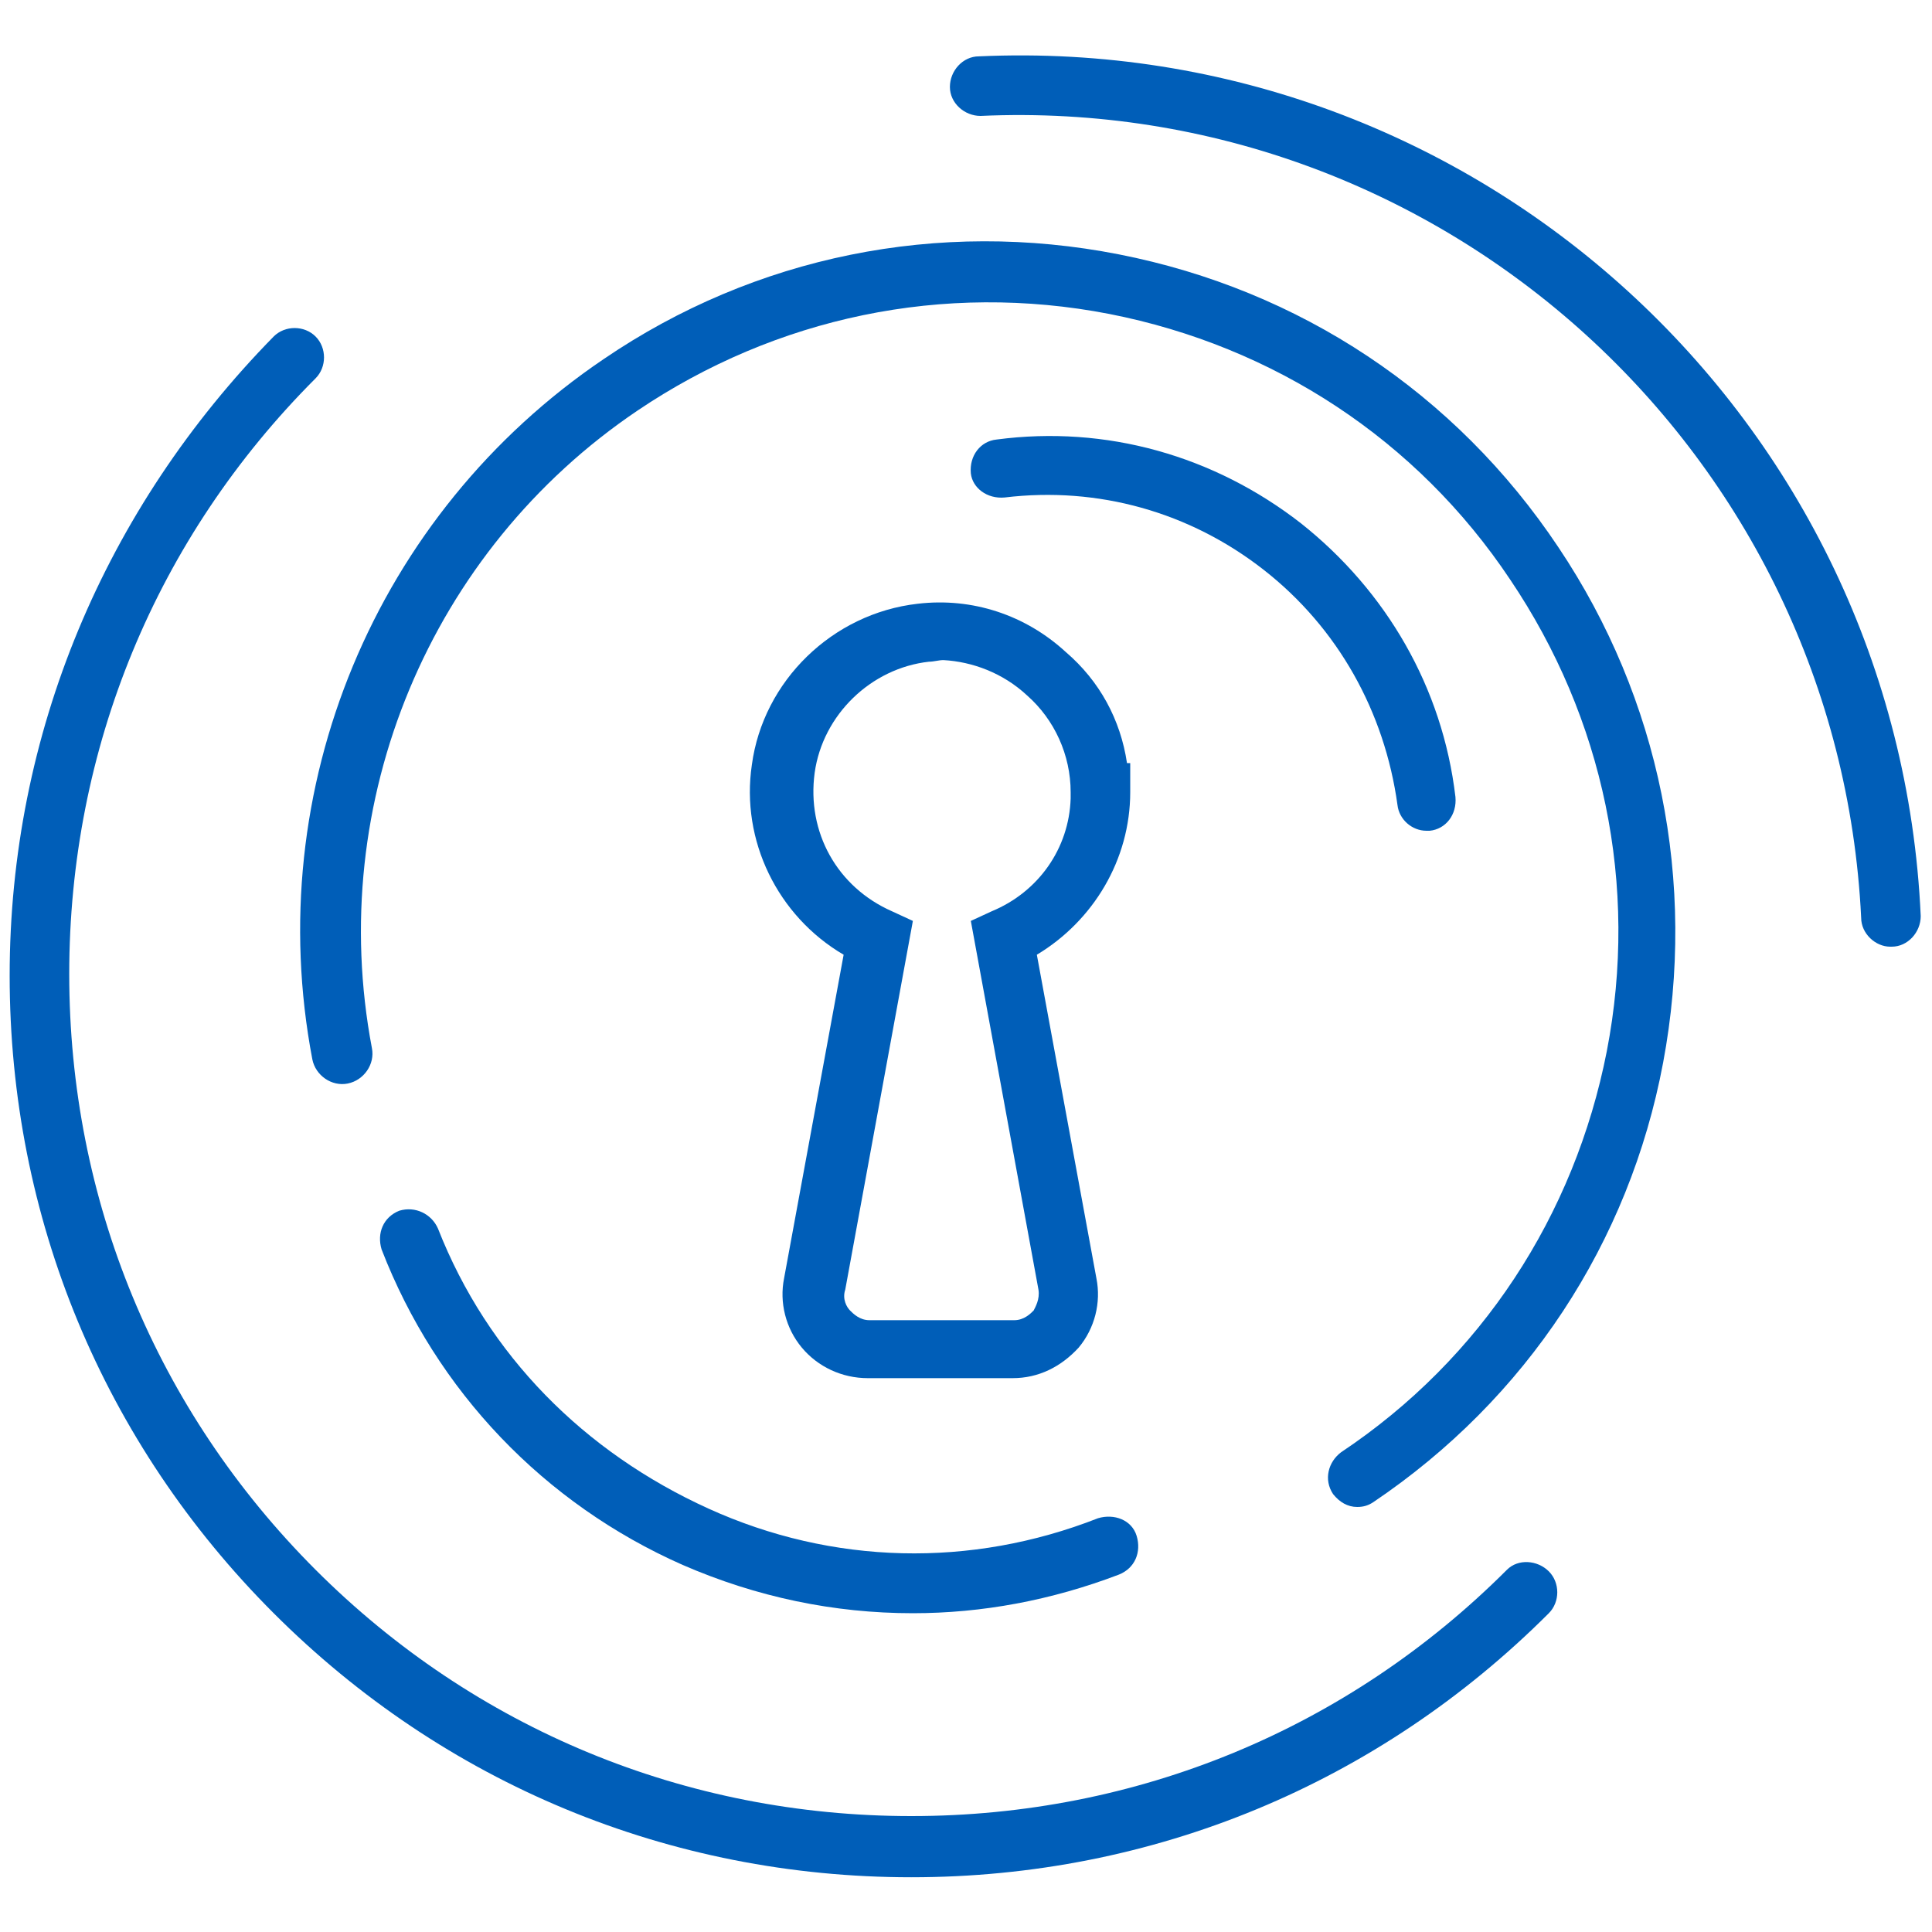
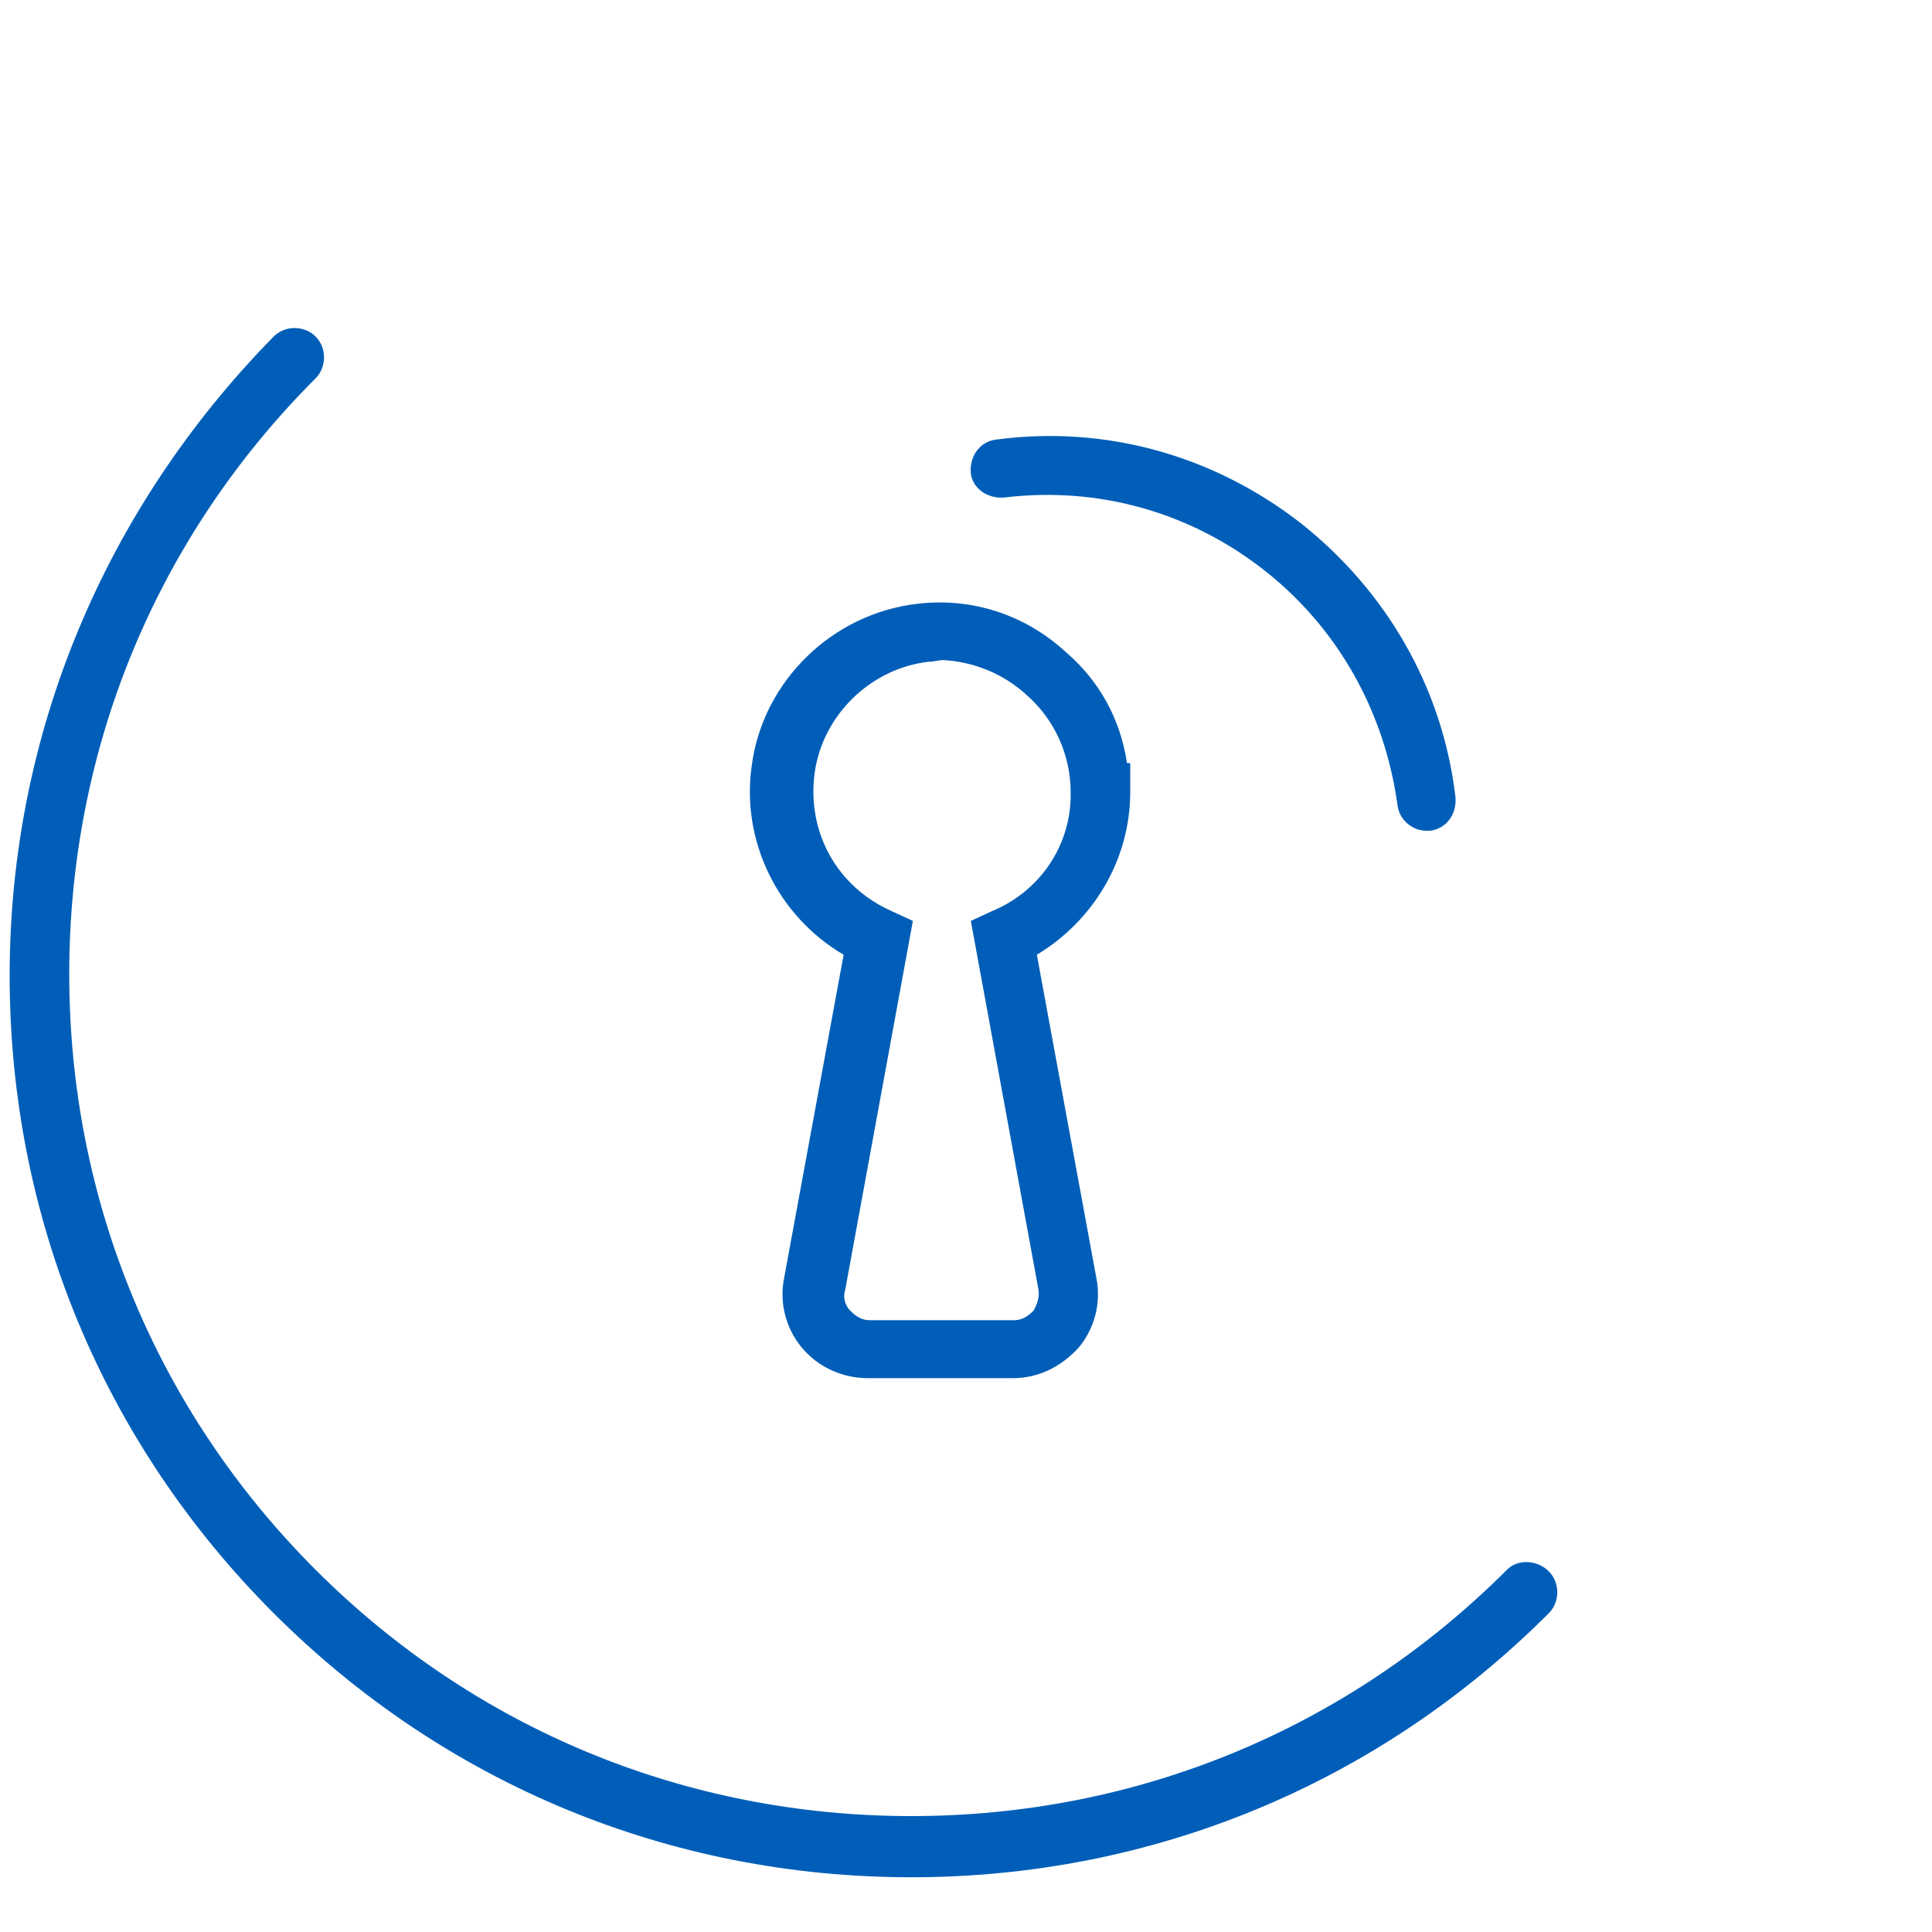
<svg xmlns="http://www.w3.org/2000/svg" version="1.1" id="cyber_savvy" x="0px" y="0px" viewBox="0 0 120 120" style="enable-background:new 0 0 120 120;" xml:space="preserve">
  <style type="text/css">
	.st0{fill:#005EB8;}
</style>
  <g>
-     <path class="st0" d="M69.5,15.8c-11.2-2.2-22.6,0.1-32,6.5C23.3,31.9,16.2,49,19.4,65.8c0.2,1,1.2,1.7,2.2,1.5   c1-0.2,1.7-1.2,1.5-2.2c-2.9-15.3,3.6-30.9,16.5-39.6c8.6-5.8,19-8,29.3-6c10.2,2,19.1,7.8,24.9,16.5c5.8,8.6,8,19,6,29.3   c-2,10.2-7.8,19.1-16.5,24.9c-0.8,0.6-1.1,1.7-0.5,2.6c0.4,0.5,0.9,0.8,1.5,0.8c0.4,0,0.7-0.1,1-0.3c9.5-6.4,15.9-16.1,18-27.3   s-0.2-22.6-6.5-32C90.4,24.4,80.7,18,69.5,15.8z" />
    <path class="st0" d="M93.6,97.5c-9.9,9.9-23,15.3-37,15.3s-27.1-5.4-37-15.3s-15.3-23-15.3-37c0-14,5.4-27.1,15.3-37   c0.7-0.7,0.7-1.9,0-2.6c-0.7-0.7-1.9-0.7-2.6,0C6.5,31.6,0.6,45.6,0.6,60.6c0,15,5.8,29,16.4,39.6c10.6,10.6,24.6,16.4,39.6,16.4   s29-5.8,39.6-16.4c0.7-0.7,0.7-1.9,0-2.6S94.3,96.8,93.6,97.5z" />
-     <path class="st0" d="M60.8,3.5c-1,0-1.8,0.9-1.8,1.9c0,1,0.9,1.8,1.9,1.8c28.8-1.3,53.3,21,54.7,49.8c0,1,0.9,1.8,1.8,1.8   c0,0,0.1,0,0.1,0c1,0,1.8-0.9,1.8-1.9C117.9,26,91.7,2.1,60.8,3.5z" />
-     <path class="st0" d="M27.2,76.3c-0.4-0.9-1.4-1.4-2.4-1.1c-1,0.4-1.4,1.4-1.1,2.4c3.4,8.8,10.1,15.8,18.7,19.6c4.6,2,9.4,3,14.3,3   c4.3,0,8.6-0.8,12.8-2.4c1-0.4,1.4-1.4,1.1-2.4s-1.4-1.4-2.4-1.1c-7.9,3.1-16.5,2.9-24.2-0.6S30.3,84.2,27.2,76.3z" />
    <path class="st0" d="M62.4,30.9c5.8-0.7,11.5,0.9,16.1,4.5c4.6,3.6,7.5,8.8,8.3,14.6c0.1,0.9,0.9,1.6,1.8,1.6c0.1,0,0.2,0,0.2,0   c1-0.1,1.7-1,1.6-2.1c-0.8-6.8-4.3-12.8-9.6-17c-5.4-4.2-12.1-6.1-18.9-5.2c-1,0.1-1.7,1-1.6,2.1C60.4,30.3,61.3,31,62.4,30.9z" />
    <path class="st0" d="M57,37.5c-5.3,0.6-9.6,4.8-10.3,10c-0.7,4.7,1.6,9.4,5.7,11.8l-3.7,20.1c-0.3,1.5,0.1,3.1,1.1,4.3   c1,1.2,2.5,1.9,4.1,1.9h9c1.6,0,3-0.7,4.1-1.9c1-1.2,1.4-2.8,1.1-4.3l-3.7-20.1c3.5-2.1,5.8-5.9,5.8-10.1v-1.8H70   c-0.4-2.7-1.7-5.1-3.8-6.9C63.7,38.2,60.4,37.1,57,37.5z M63.8,43.2c1.7,1.5,2.7,3.7,2.7,6l0,0.4c-0.1,3.1-2,5.8-4.9,7l-1.3,0.6   l4.2,22.9c0.1,0.6-0.2,1.1-0.3,1.3c-0.2,0.2-0.6,0.6-1.2,0.6h-9c-0.6,0-1-0.4-1.2-0.6c-0.2-0.2-0.5-0.7-0.3-1.3l4.2-22.9l-1.3-0.6   c-3.4-1.5-5.3-4.9-4.8-8.6c0.5-3.6,3.5-6.5,7.1-6.9c0.3,0,0.6-0.1,0.9-0.1C60.4,41.1,62.3,41.8,63.8,43.2z" />
  </g>
</svg>